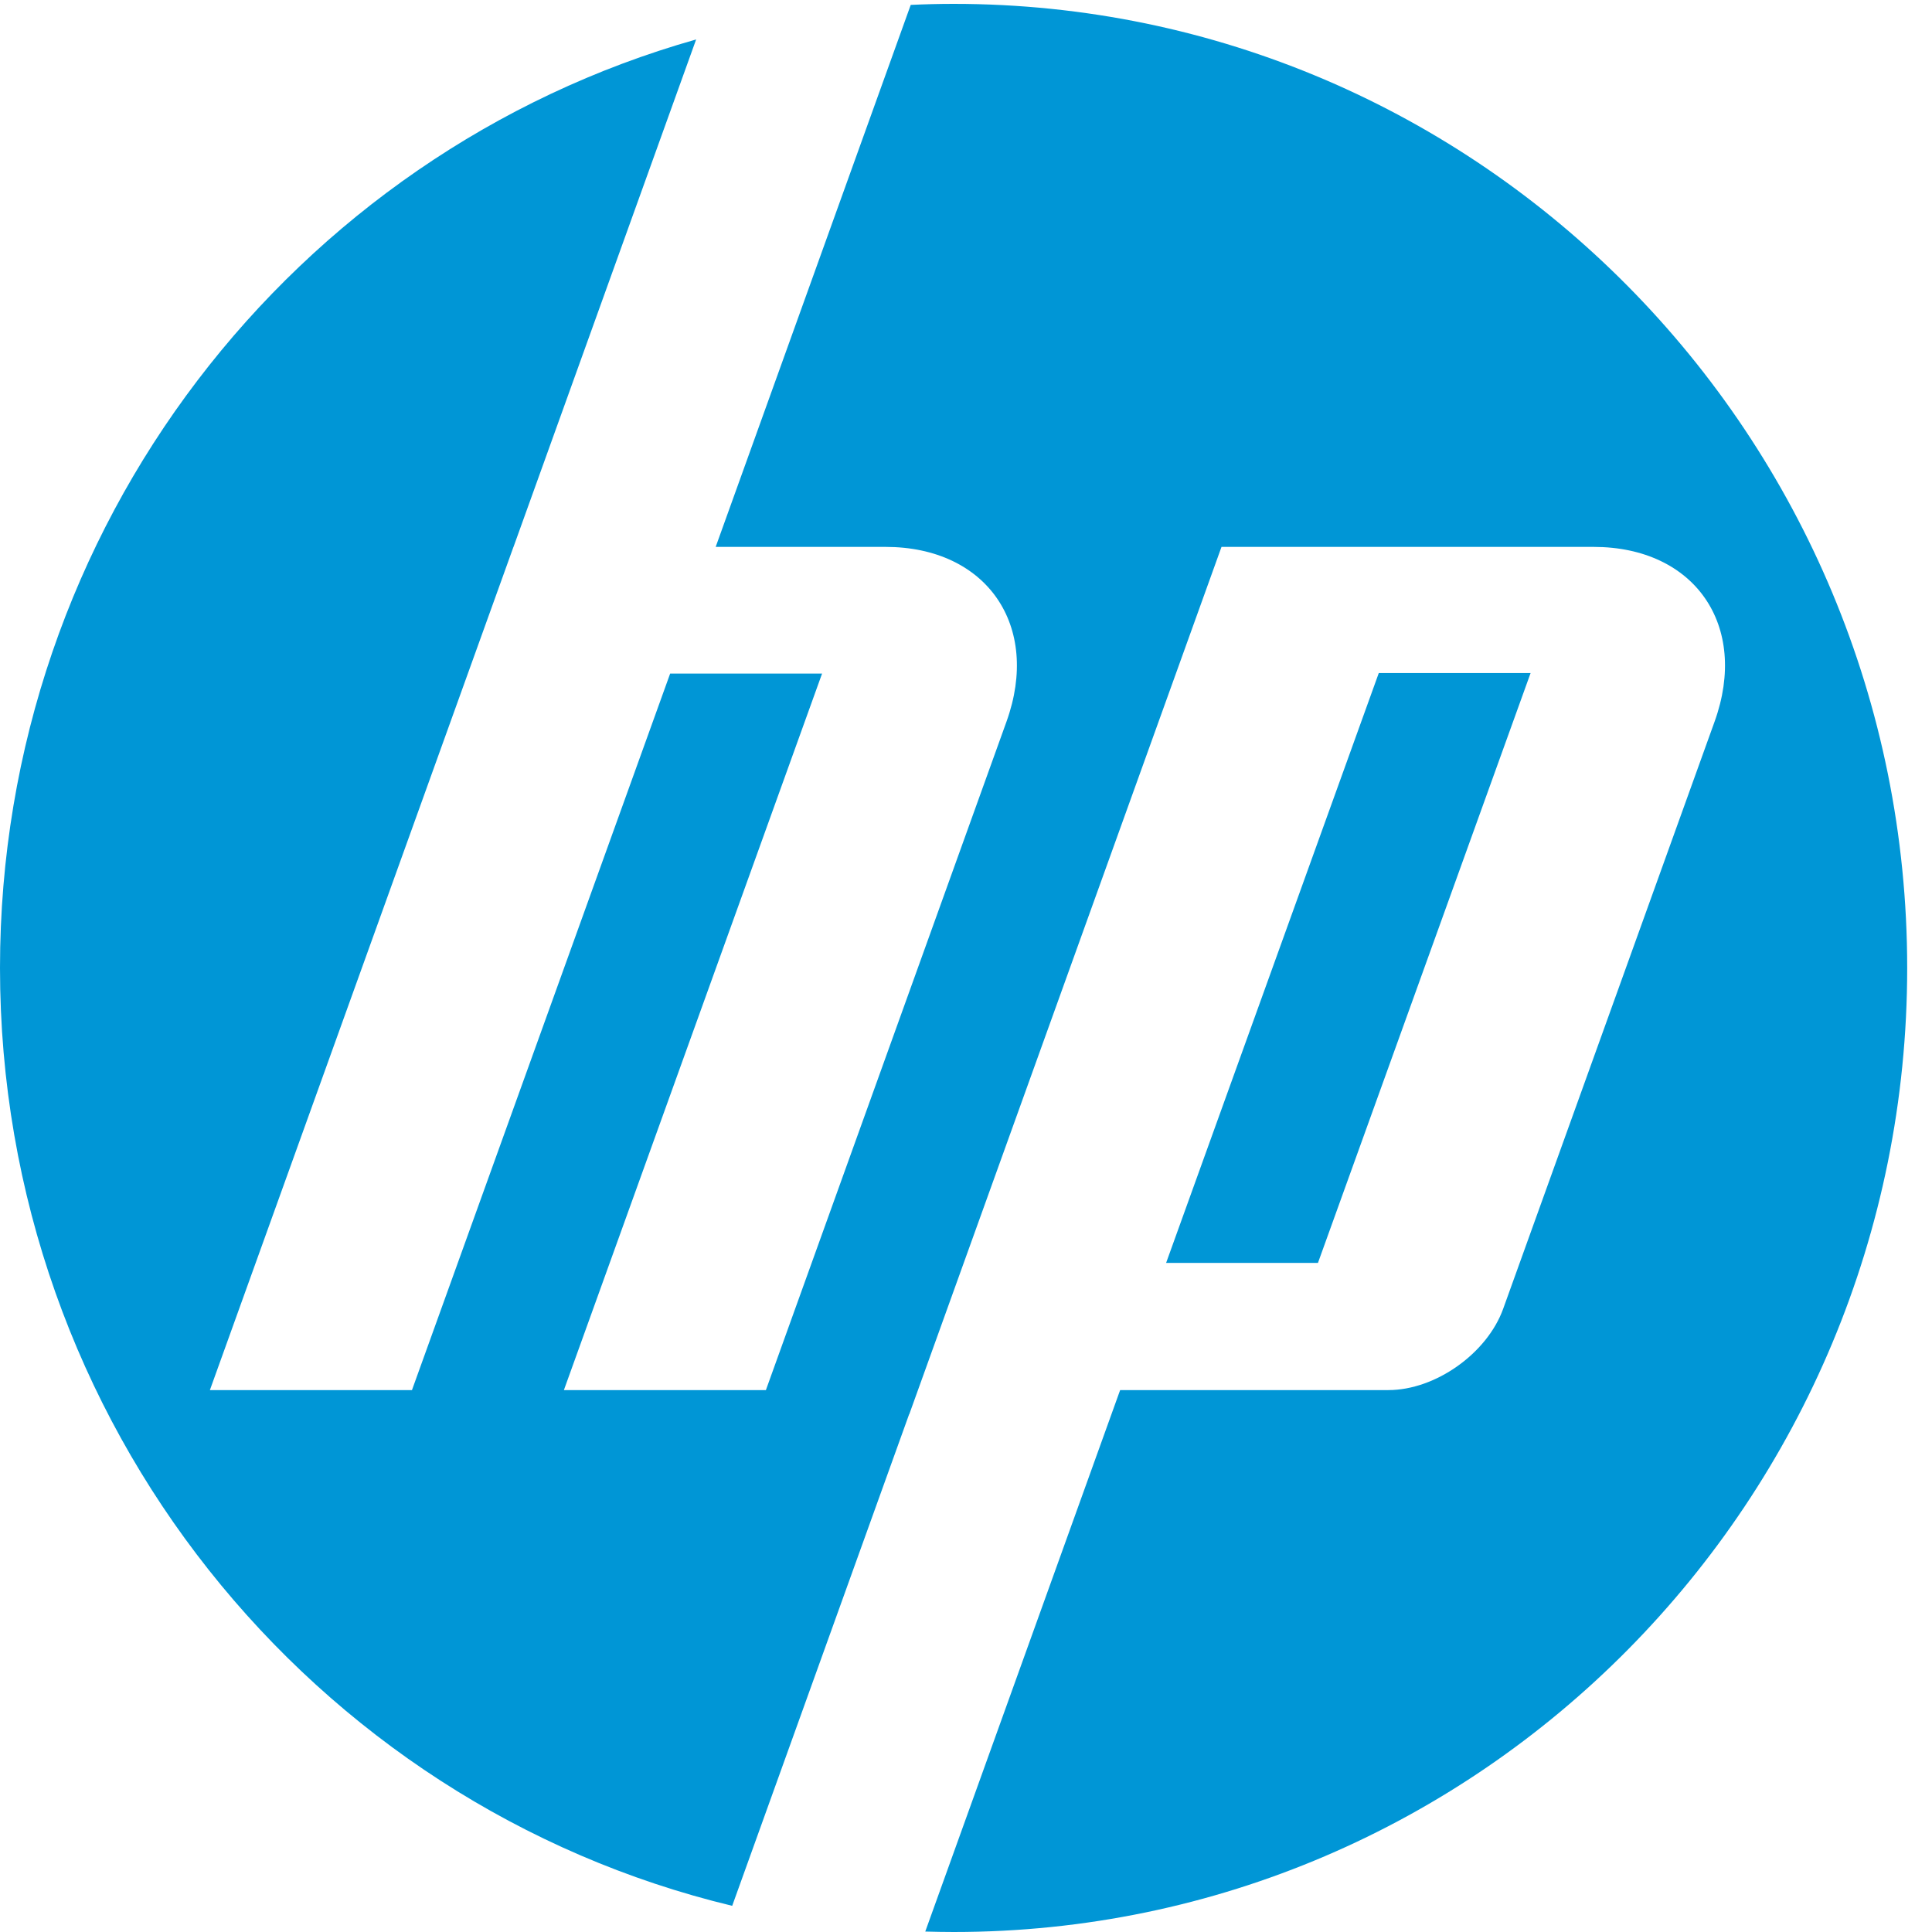
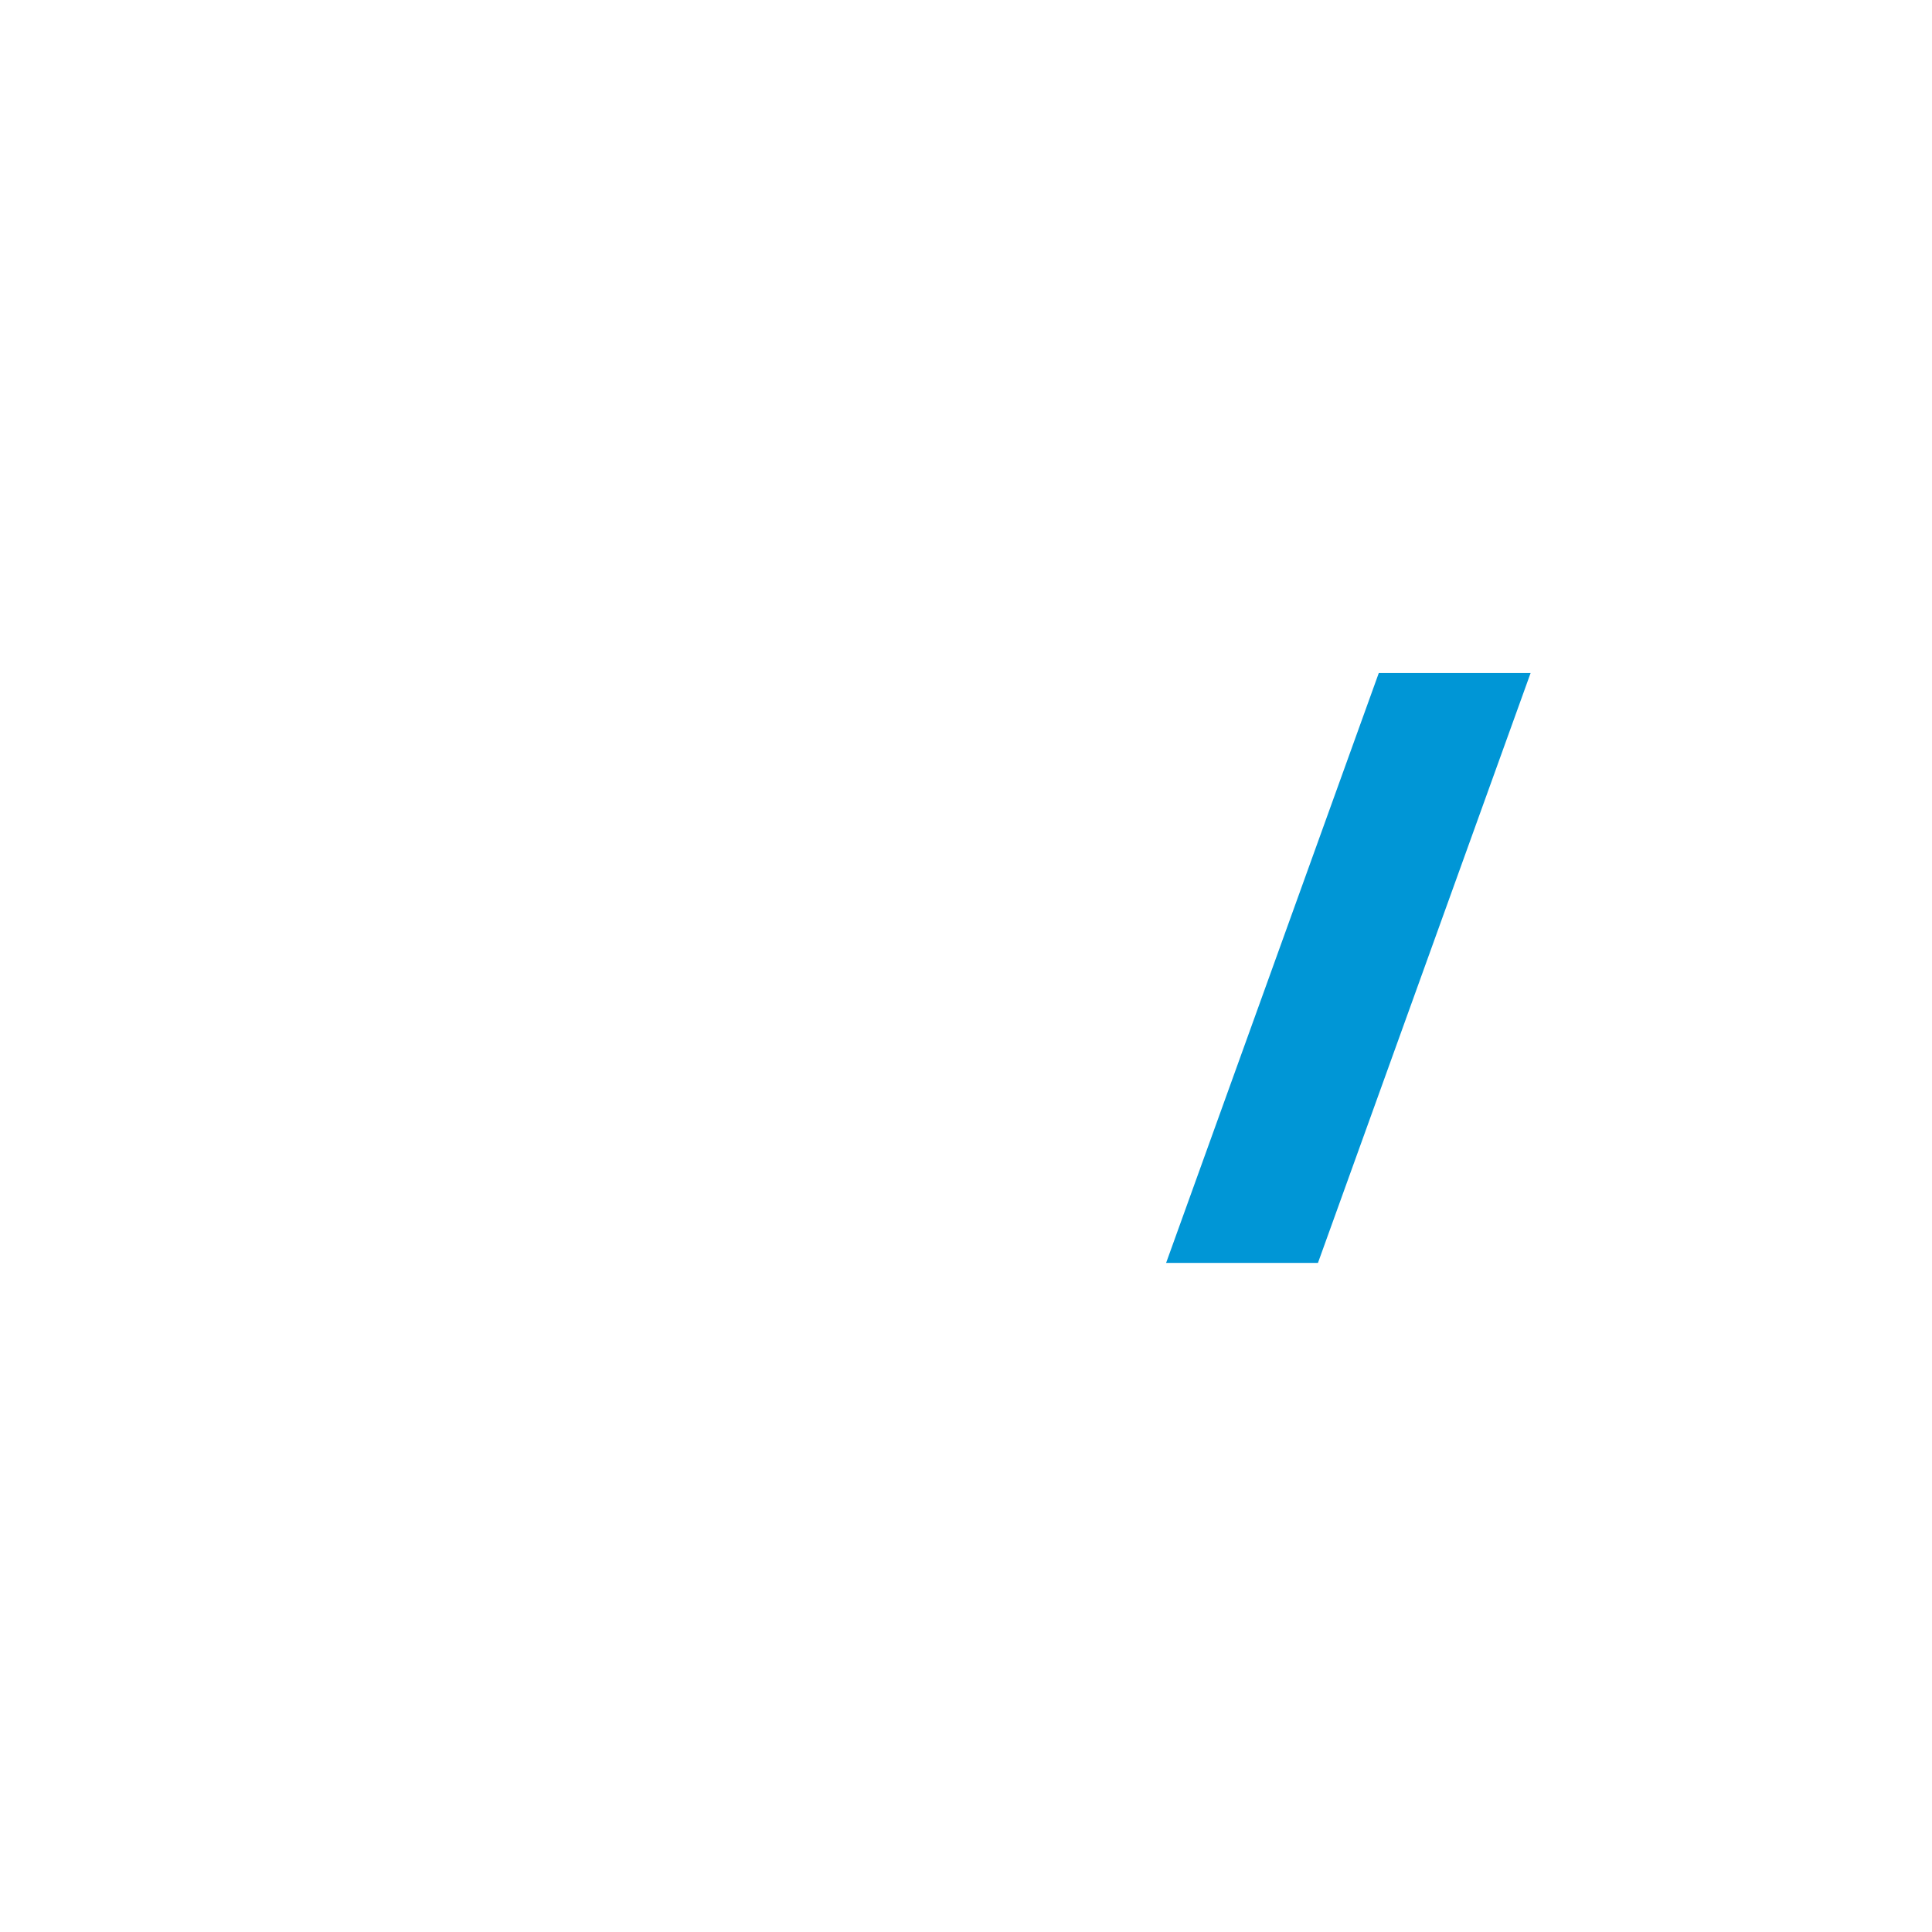
<svg xmlns="http://www.w3.org/2000/svg" width="69" height="69" viewBox="0 0 69 69" fill="none">
-   <path d="M68.114 34.569C68.114 15.553 52.867 0.138 34.057 0.138C33.544 0.138 33.034 0.151 32.526 0.175L25.56 19.532H31.627C35.237 19.532 37.182 22.341 35.946 25.773L27.353 49.647L20.139 49.646L29.36 24.056H23.934L14.713 49.646H7.496L18.338 19.532H18.34L24.862 1.409C10.52 5.466 0 18.775 0 34.569C0 50.832 11.155 64.461 26.15 68.065L32.47 50.506H32.475L43.625 19.532H56.914C60.527 19.532 62.471 22.341 61.235 25.773L53.685 46.742C53.11 48.339 51.264 49.646 49.584 49.646H40.005L33.045 68.984C33.381 68.993 33.719 69 34.057 69C52.867 69 68.114 53.584 68.114 34.569Z" fill="#0096D6" />
  <path d="M54.664 24.038H49.242L41.647 45.103H47.07L54.664 24.038Z" fill="#0096D6" />
</svg>